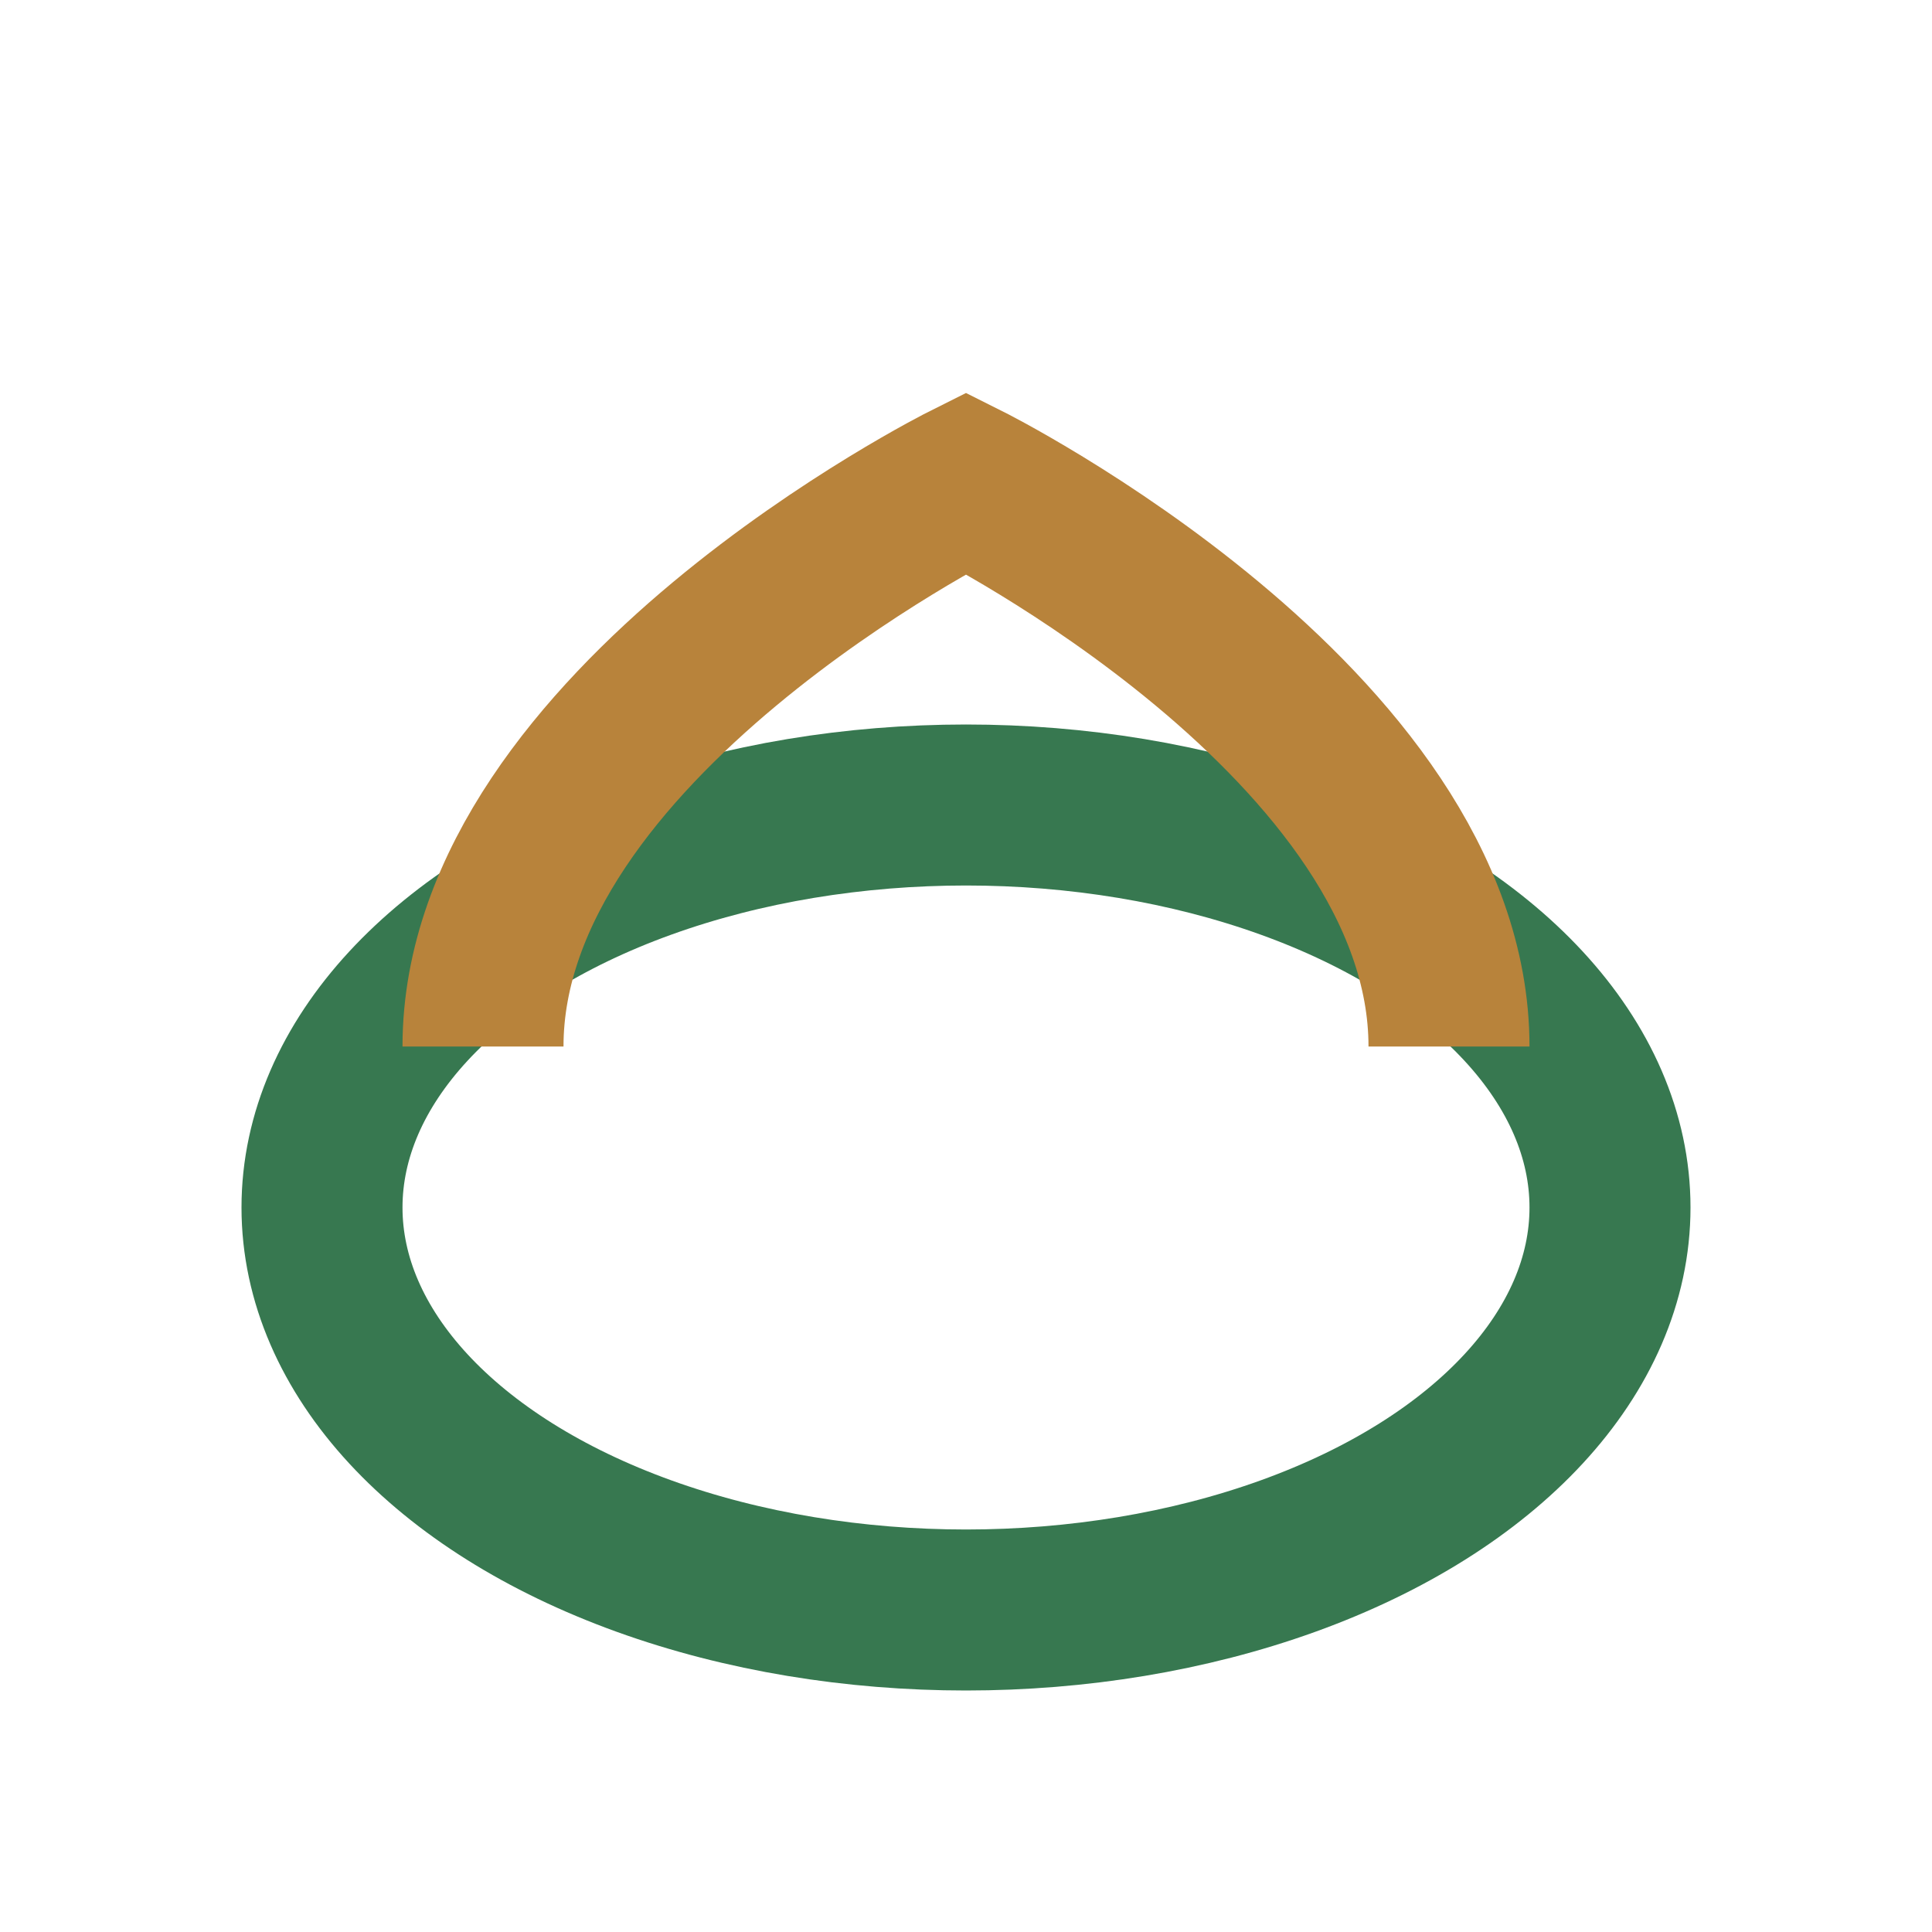
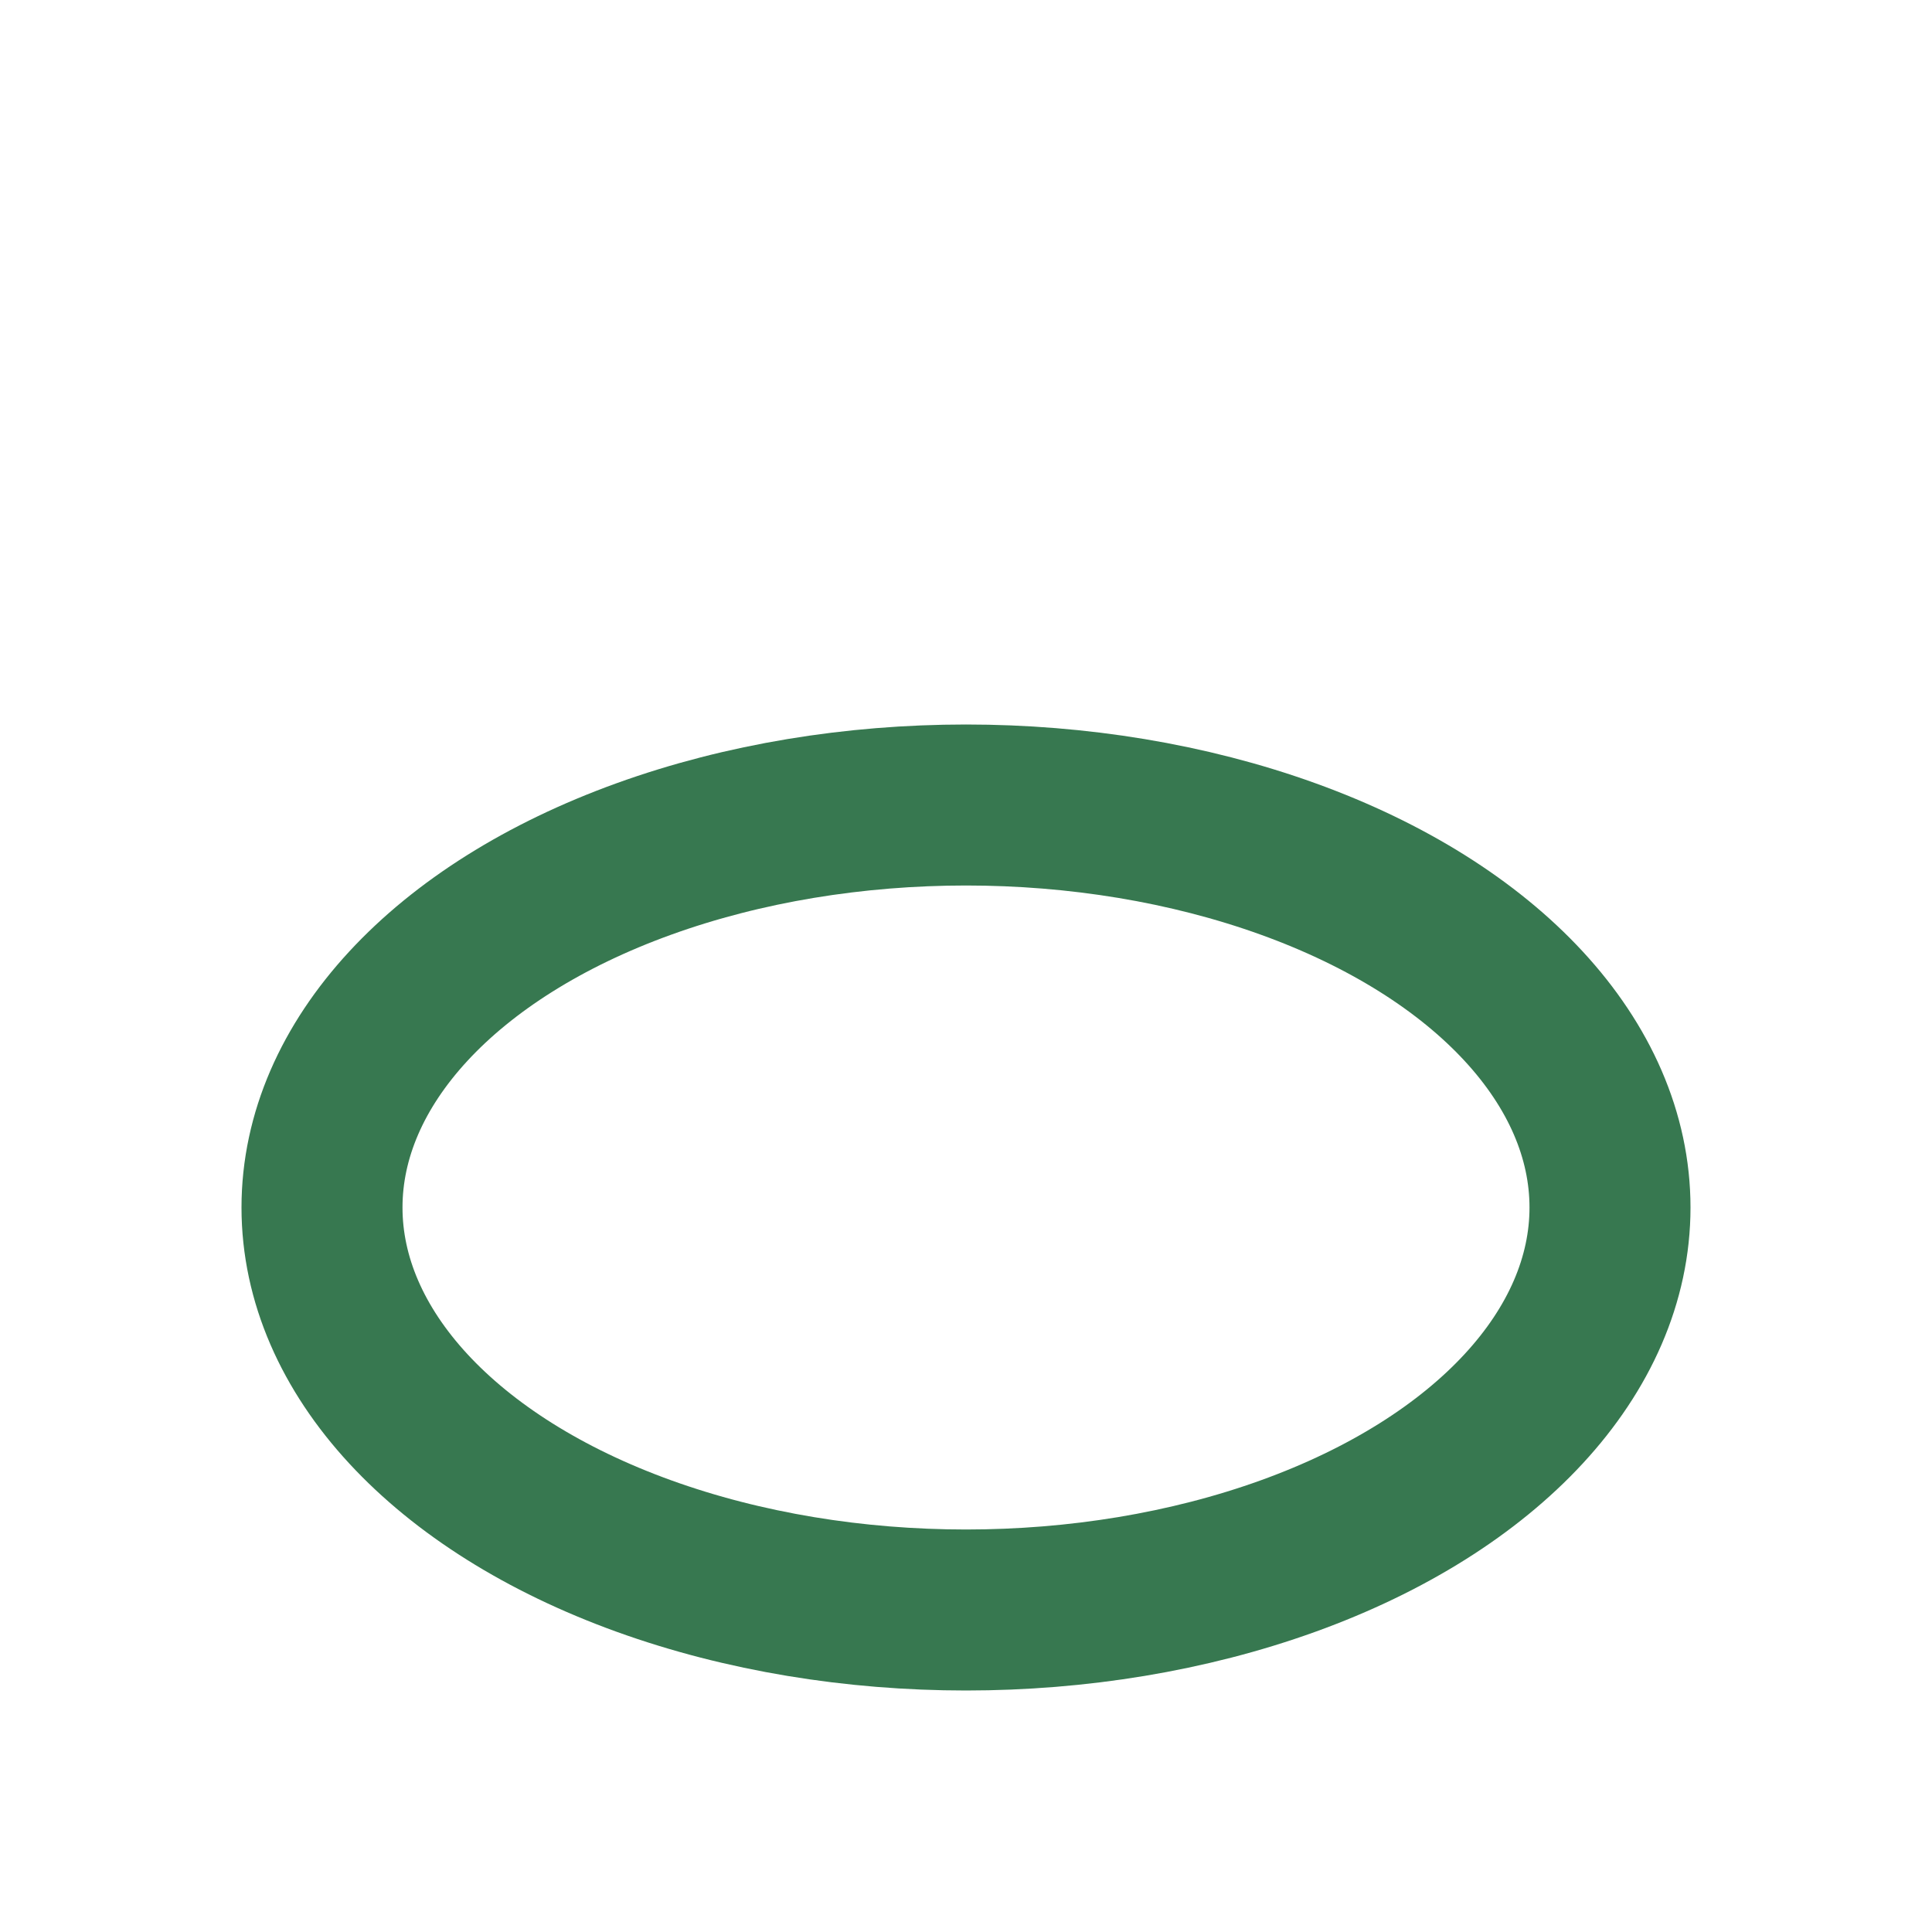
<svg xmlns="http://www.w3.org/2000/svg" width="24" height="24" viewBox="0 0 24 24">
  <ellipse cx="12" cy="15" rx="8" ry="5" fill="none" stroke="#377850" stroke-width="2" />
-   <path d="M6 13c0-4 6-7 6-7s6 3 6 7" fill="none" stroke="#B8833B" stroke-width="2" />
</svg>